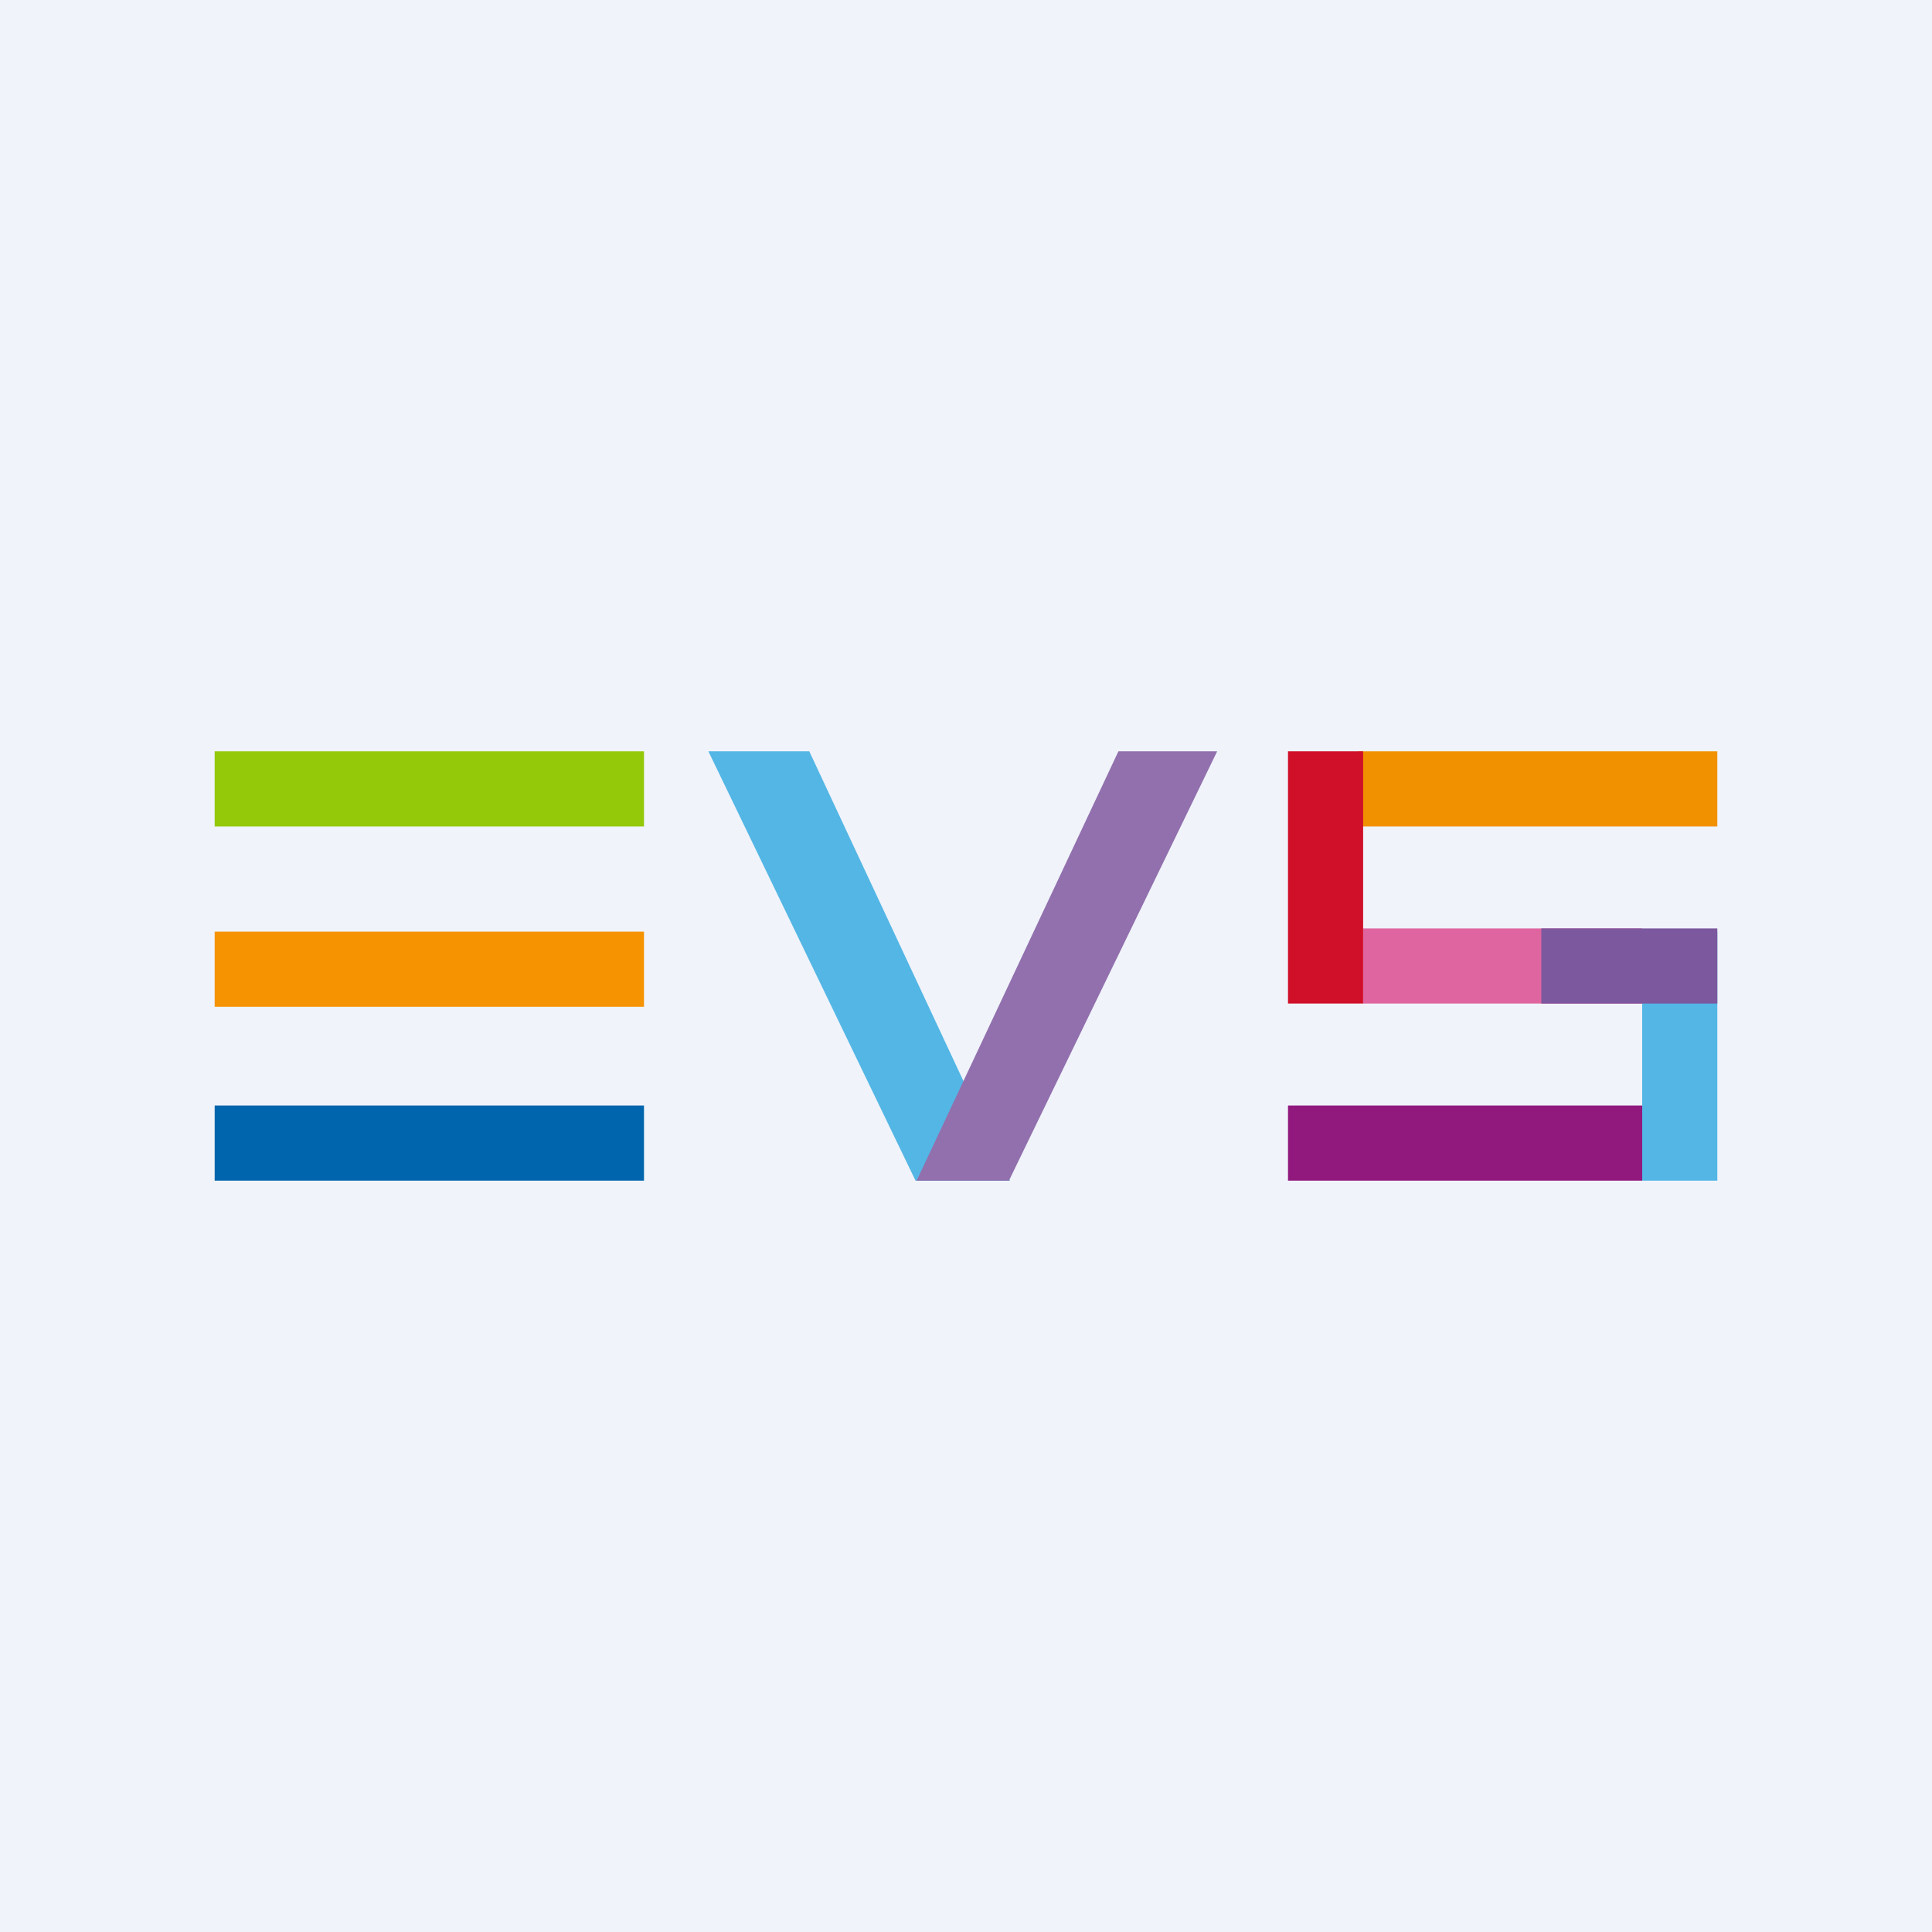
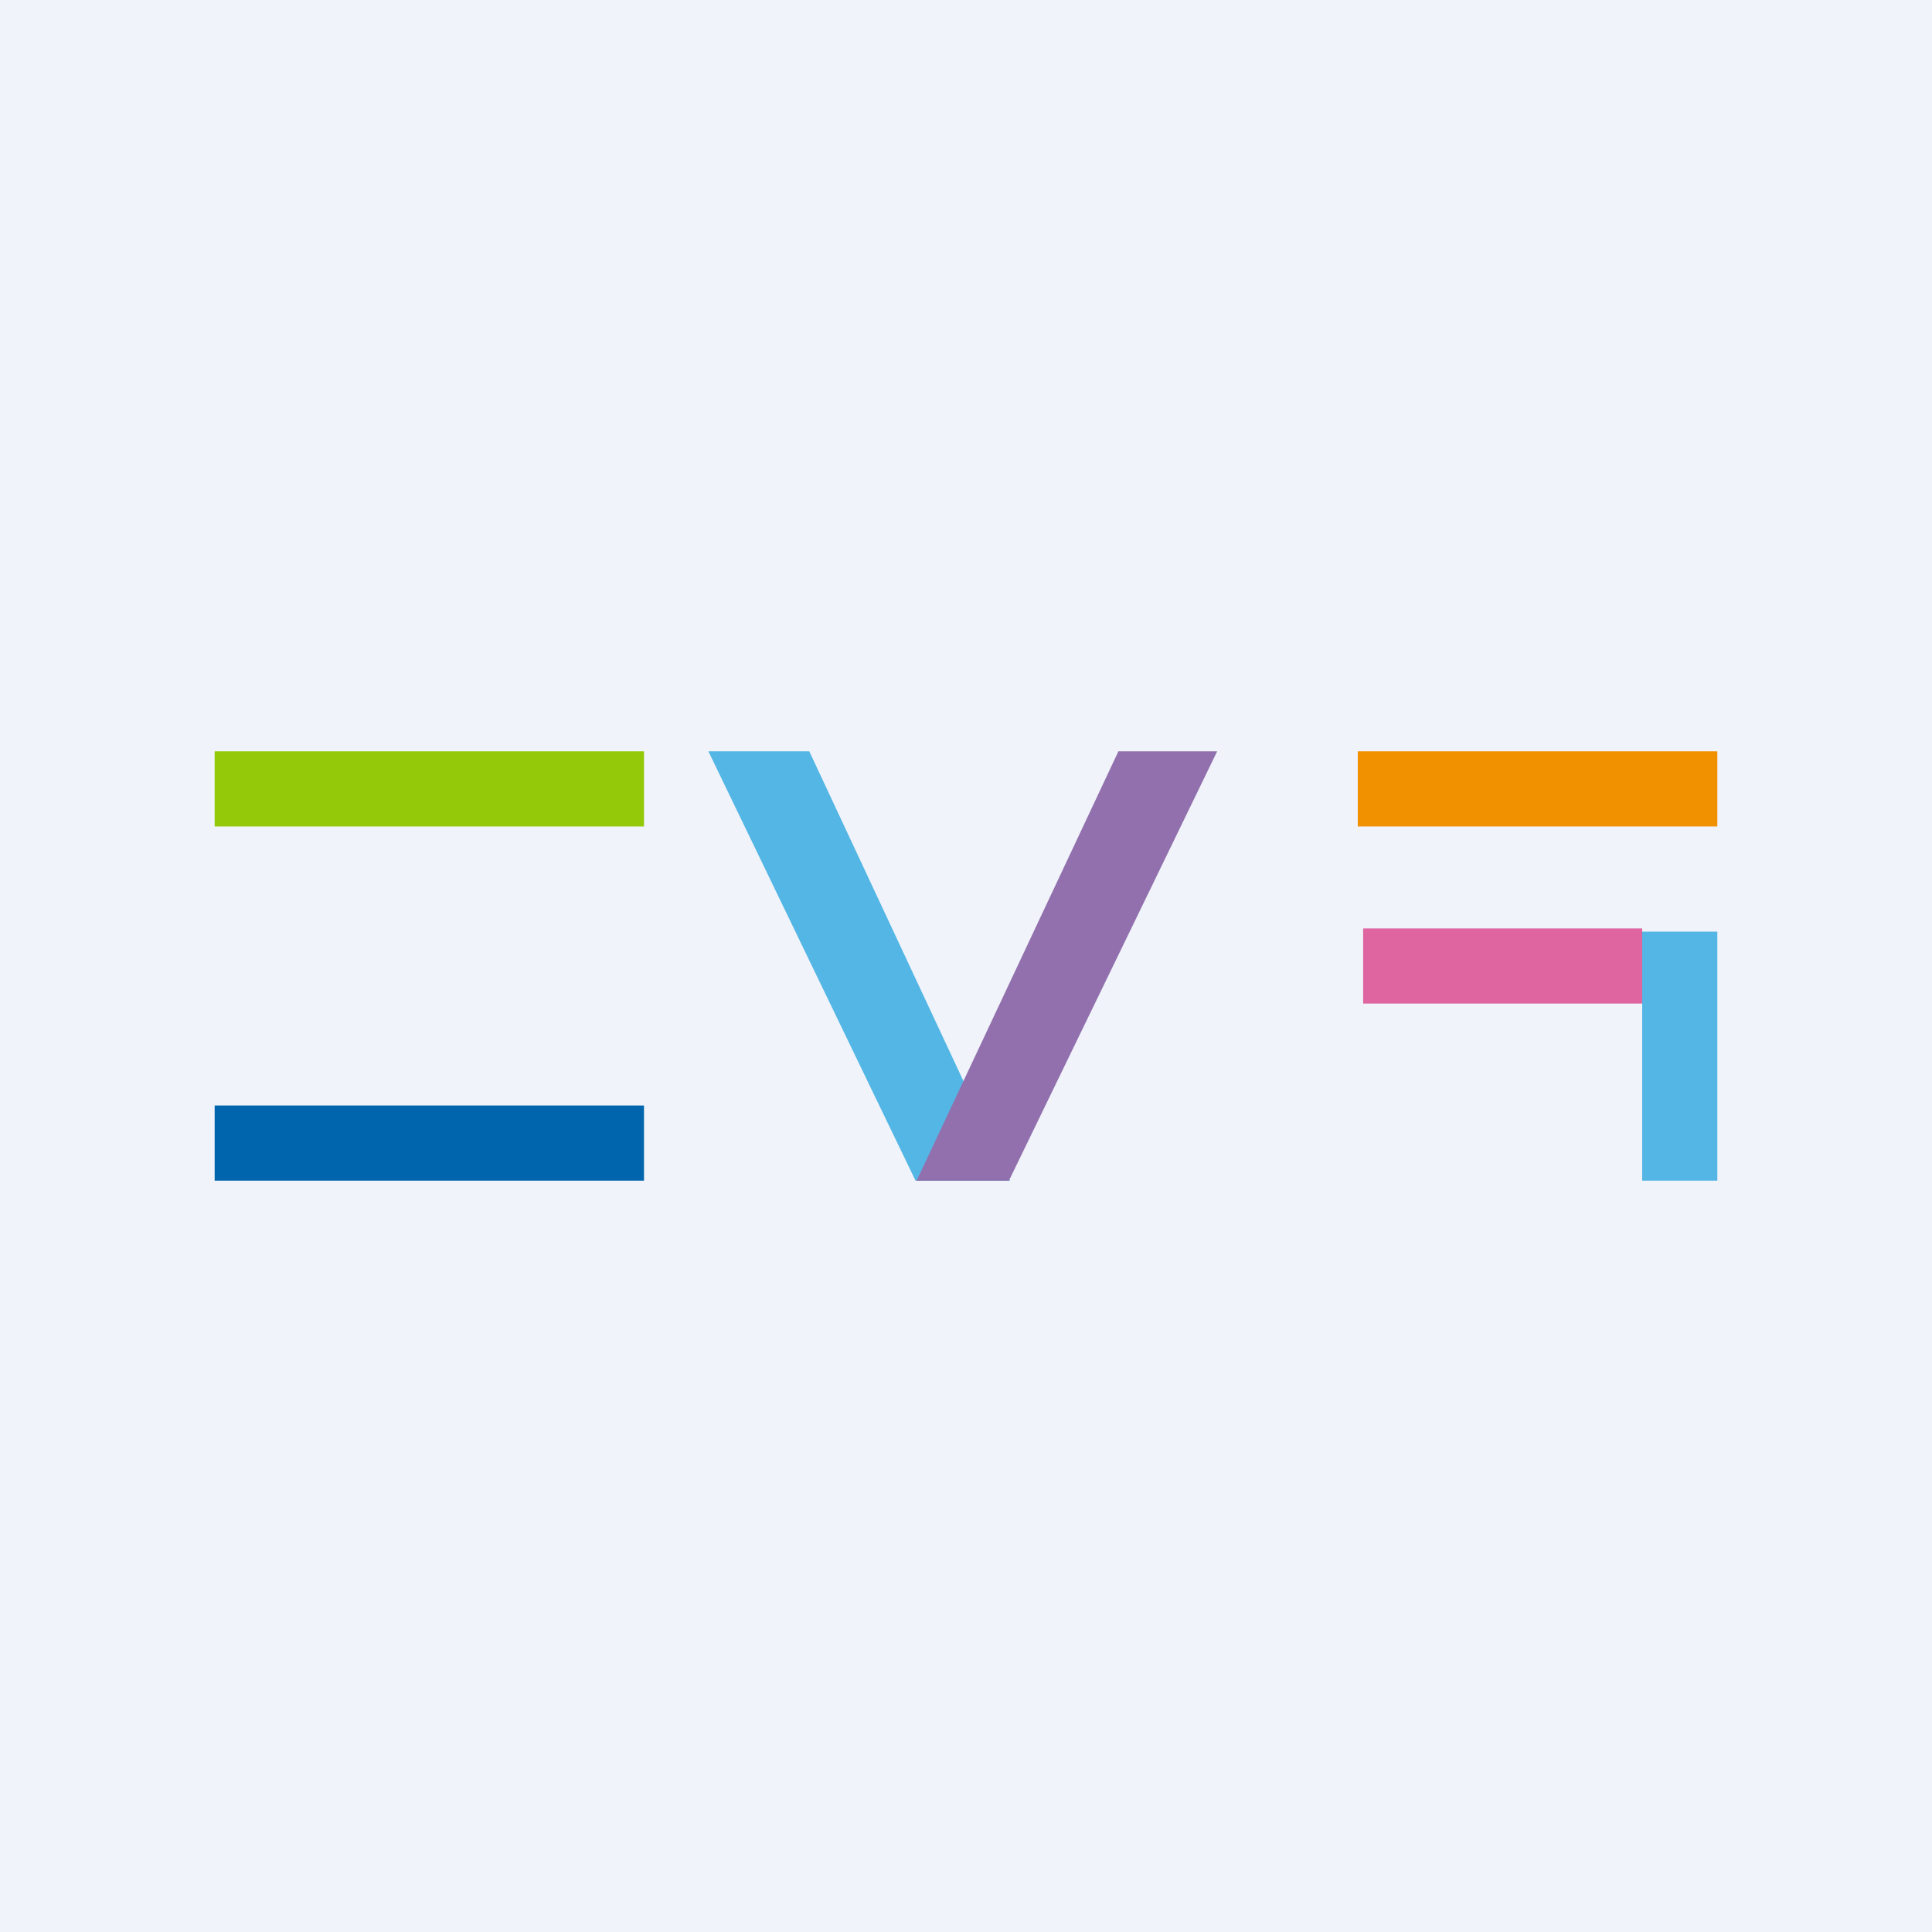
<svg xmlns="http://www.w3.org/2000/svg" width="18" height="18" viewBox="0 0 18 18">
  <path fill="#F0F3FA" d="M0 0h18v18H0z" />
  <path fill="#93C909" d="M2 7h4v.7H2z" />
  <path fill="#DF65A0" d="M12.7 8.65h2.6v.7h-2.6z" />
-   <path fill="#F69301" d="M2 8.68h4v.7H2z" />
  <path fill="#0065AC" d="M2 10.3h4v.7H2z" />
  <path fill="#53B6E5" d="M16 8.68V11h-.7V8.68z" />
-   <path fill="#7C589E" d="M14.36 8.65H16v.7h-1.64z" />
-   <path d="M15.3 10.3H12v.7h3.3v-.7Z" fill="#91197D" />
  <path fill="#F29100" d="M16 7h-3.35v.7H16z" />
-   <path fill="#D00F28" d="M12 9.35V7h.7v2.35z" />
  <path d="M7.54 7H6.6l1.93 4h.88L7.54 7Z" fill="#53B6E5" />
  <path d="M9.4 11h-.86l1.88-4h.92L9.4 11Z" fill="#9170AD" />
</svg>